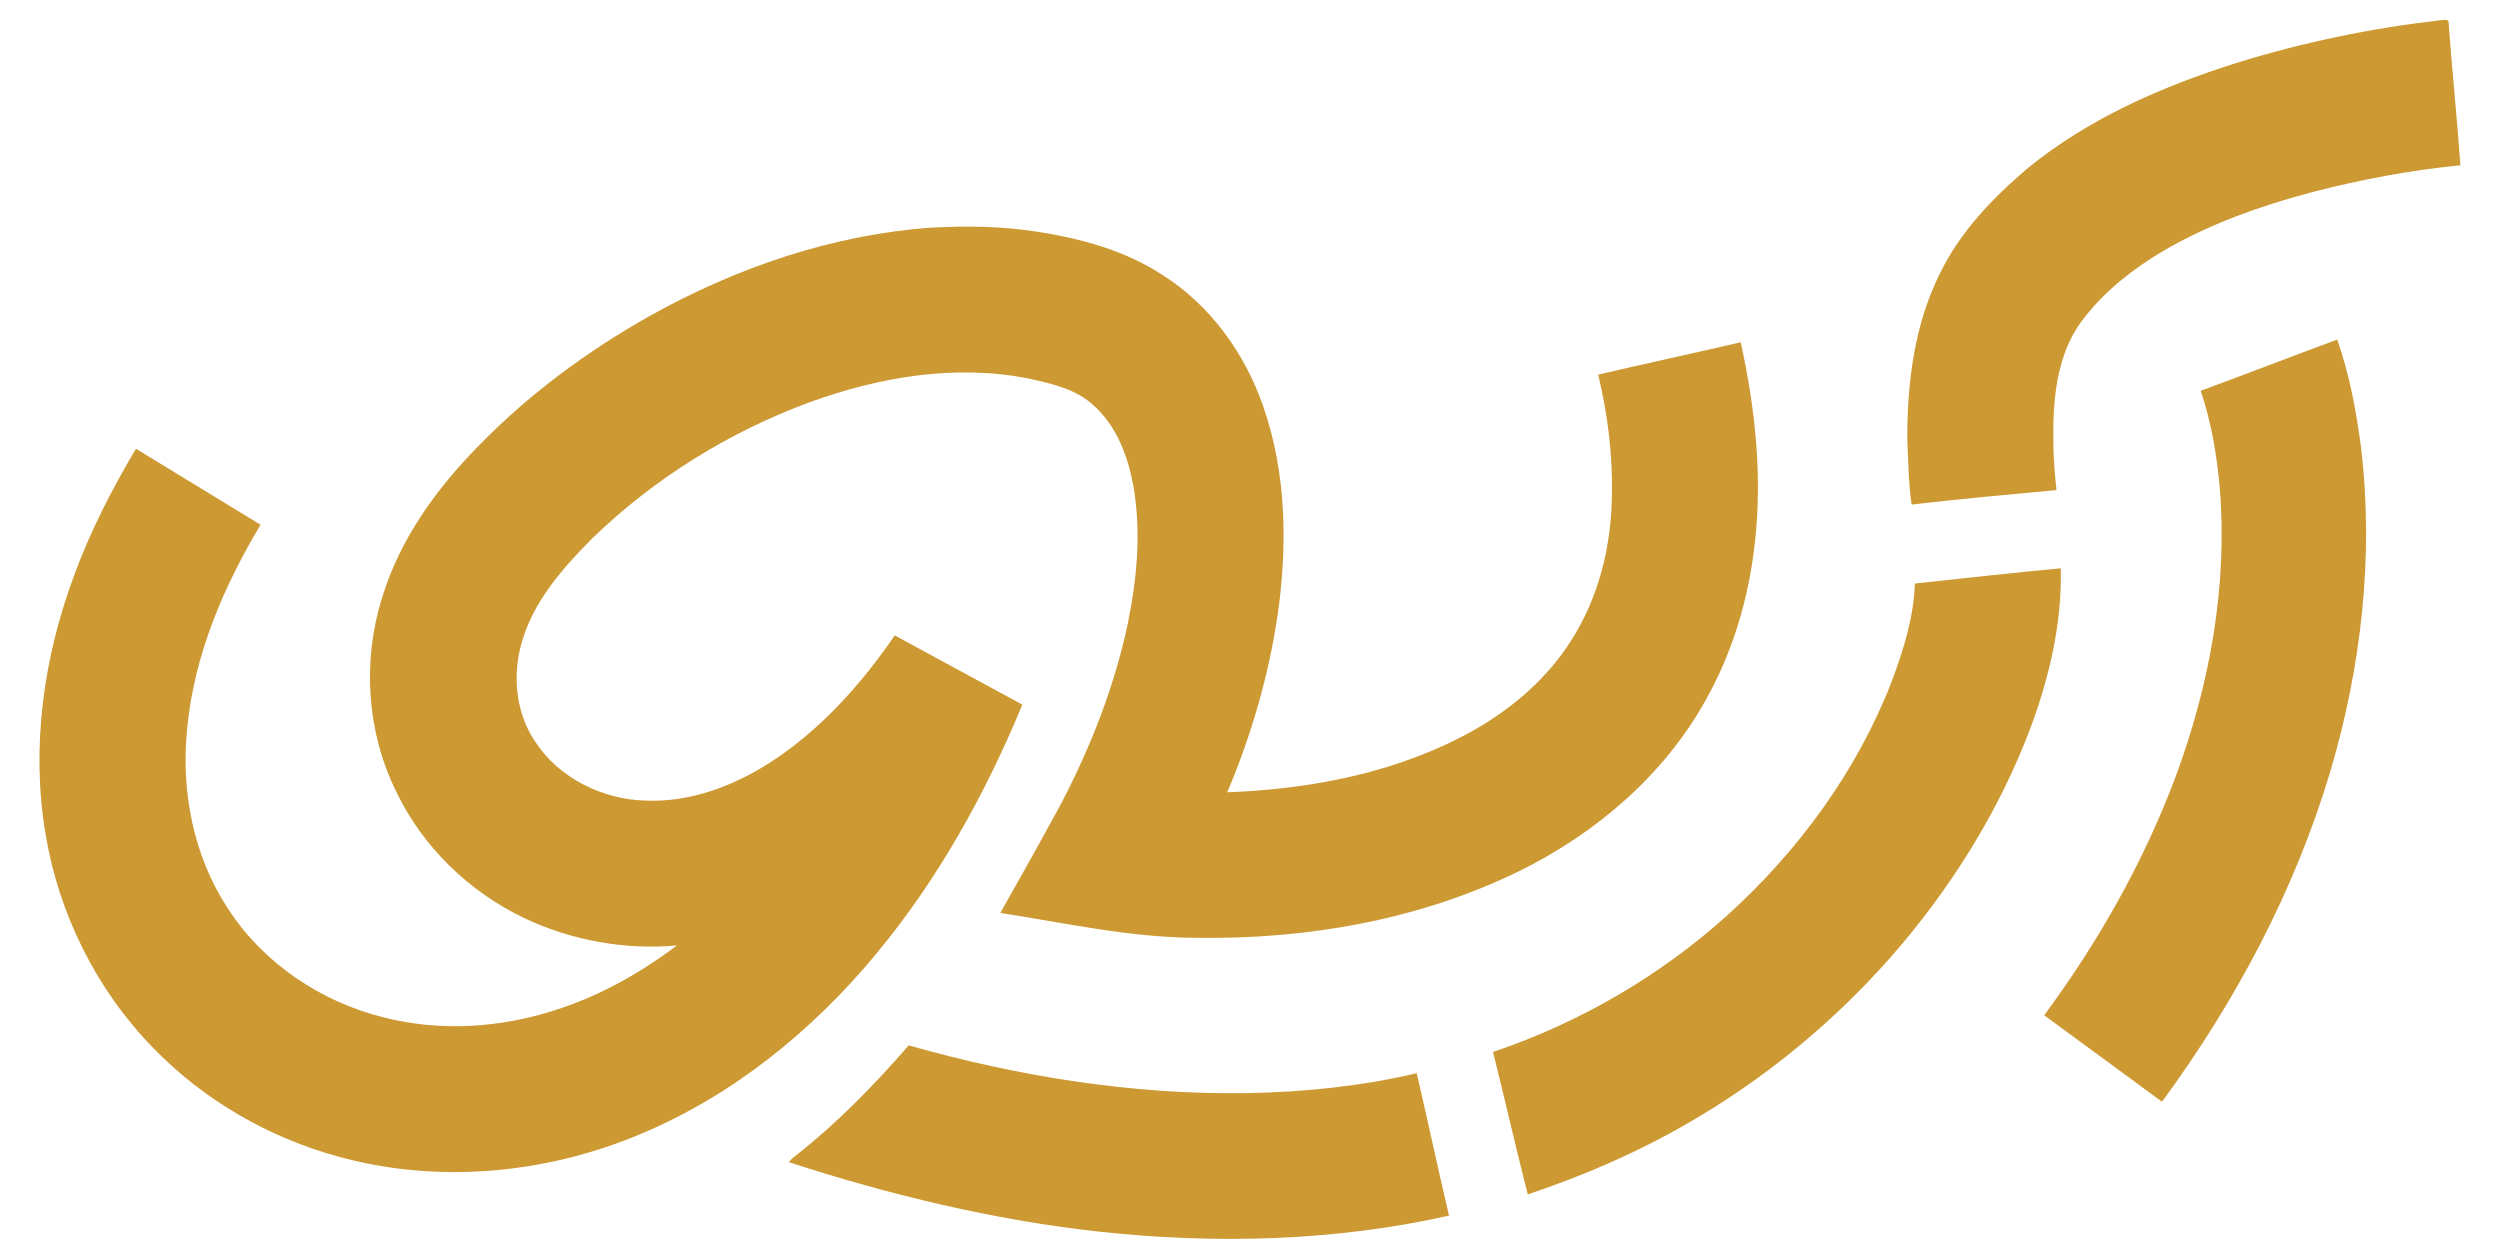
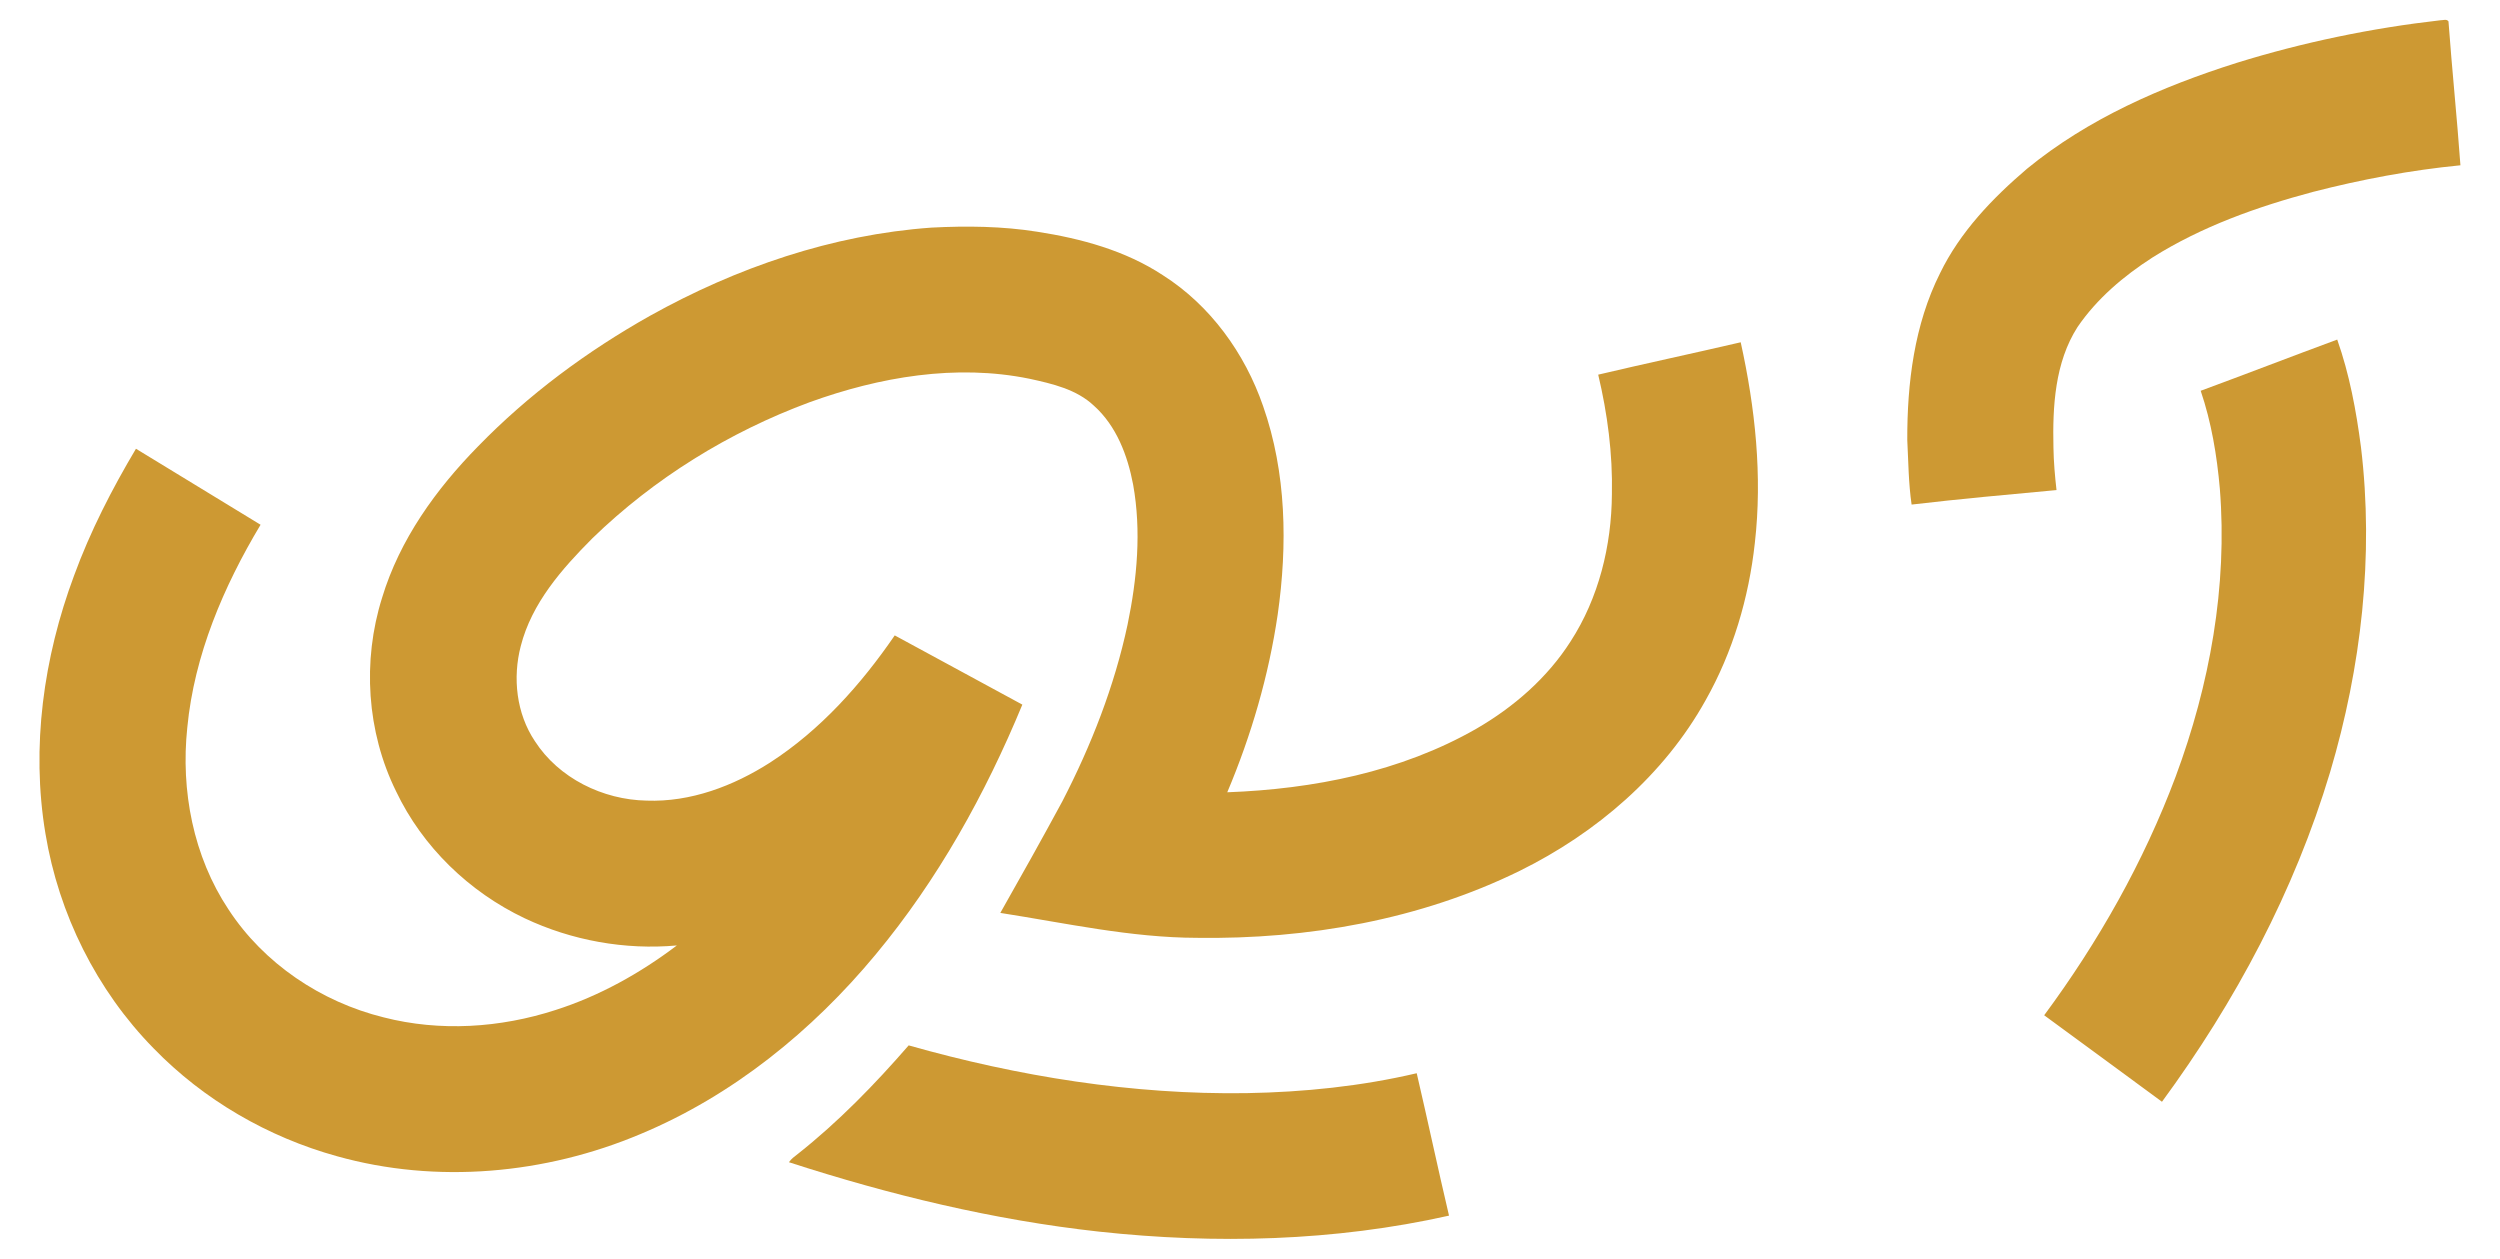
<svg xmlns="http://www.w3.org/2000/svg" width="1017pt" height="512pt" viewBox="0 0 1017 512">
  <g id="#cd9933ff">
    <path fill="#cd9933" opacity="1.00" d=" M 992.80 8.24 C 993.83 8.27 995.32 7.63 996.04 8.70 C 997.47 28.23 999.50 47.71 1000.90 67.24 C 980.65 69.21 960.59 73.00 940.89 78.07 C 918.16 84.14 895.67 92.14 875.67 104.72 C 863.94 112.25 853.03 121.48 845.13 133.05 C 835.90 147.49 834.97 165.36 835.34 182.01 C 835.43 187.81 835.93 193.60 836.59 199.36 C 816.93 201.19 797.23 202.95 777.64 205.26 C 776.38 196.57 776.33 187.77 775.88 179.02 C 775.81 155.87 778.72 132.08 789.21 111.15 C 797.37 94.36 810.52 80.64 824.59 68.65 C 849.46 48.27 879.42 35.22 909.86 25.58 C 936.87 17.20 964.70 11.43 992.80 8.24 Z" />
    <path fill="#cd9933" opacity="1.00" d=" M 264.43 128.46 C 299.58 108.86 338.63 95.45 378.94 92.59 C 393.28 91.85 407.74 92.01 421.95 94.27 C 439.81 97.04 457.77 101.90 473.03 111.94 C 492.35 124.21 506.41 143.70 513.83 165.20 C 523.34 192.31 523.79 221.77 519.77 249.97 C 516.12 274.83 509.02 299.16 499.25 322.30 C 534.24 321.00 569.86 314.02 600.53 296.48 C 615.74 287.68 629.42 275.81 638.92 260.92 C 650.38 243.22 655.59 221.98 655.72 201.02 C 656.07 184.66 653.93 168.30 650.15 152.41 C 669.43 147.85 688.82 143.74 708.12 139.24 C 714.02 165.95 716.99 193.58 713.87 220.86 C 711.43 243.19 704.93 265.20 693.87 284.81 C 676.93 315.32 649.32 338.91 618.25 354.25 C 577.67 374.18 531.94 382.15 486.96 381.51 C 459.96 381.45 433.49 375.51 406.93 371.37 C 415.46 356.34 423.90 341.26 432.12 326.06 C 443.89 303.29 453.35 279.18 458.70 254.07 C 462.57 235.42 464.35 216.02 460.96 197.15 C 458.72 185.31 454.18 173.26 445.00 165.04 C 437.90 158.34 428.04 156.10 418.81 154.08 C 388.87 147.96 357.77 153.35 329.37 163.62 C 296.54 175.76 266.09 194.60 240.96 219.00 C 228.56 231.45 216.31 245.36 211.85 262.80 C 208.48 275.75 210.05 290.24 217.58 301.49 C 227.33 316.61 245.24 325.34 263.00 325.69 C 280.91 326.37 298.35 319.75 313.26 310.21 C 333.74 296.98 350.27 278.46 363.98 258.48 C 381.28 267.89 398.57 277.29 415.89 286.64 C 400.84 323.04 381.48 357.93 356.22 388.29 C 330.41 419.41 298.03 445.69 260.53 461.34 C 221.85 477.65 177.68 481.73 137.08 470.35 C 108.98 462.57 82.85 447.44 62.51 426.49 C 39.29 402.83 23.89 371.81 18.49 339.13 C 12.60 303.92 17.72 267.48 30.12 234.18 C 36.71 216.16 45.51 199.02 55.31 182.55 C 72.20 192.88 89.09 203.18 106.00 213.47 C 90.90 238.67 79.02 266.48 76.19 295.96 C 73.48 321.54 78.61 348.40 92.97 369.99 C 107.37 392.01 130.66 407.59 156.09 413.87 C 179.03 419.76 203.52 418.16 225.96 410.88 C 243.84 405.18 260.42 395.90 275.35 384.61 C 254.23 386.51 232.58 382.61 213.41 373.54 C 190.89 362.84 171.90 344.53 161.15 321.96 C 149.18 297.72 147.34 268.92 155.43 243.18 C 162.57 219.53 177.35 199.01 194.50 181.55 C 214.98 160.49 238.85 142.85 264.43 128.46 Z" />
    <path fill="#cd9933" opacity="1.00" d=" M 895.24 158.97 C 913.79 152.13 932.23 144.99 950.78 138.14 C 955.76 152.26 958.51 167.07 960.44 181.88 C 965.78 226.20 960.57 271.39 947.90 314.07 C 933.41 362.43 909.32 407.59 879.49 448.20 C 863.55 436.41 847.53 424.75 831.57 413.01 C 853.59 383.22 872.05 350.66 885.05 315.93 C 898.90 278.67 906.22 238.57 903.03 198.78 C 901.84 185.29 899.61 171.82 895.24 158.97 Z" />
-     <path fill="#cd9933" opacity="1.00" d=" M 778.98 237.38 C 798.75 235.19 818.53 233.09 838.32 231.17 C 838.88 253.31 833.74 275.23 826.09 295.90 C 813.09 330.44 793.10 362.16 768.75 389.81 C 745.25 416.36 717.49 439.12 686.76 456.83 C 666.12 468.82 644.11 478.31 621.48 485.88 C 616.59 466.61 612.16 447.23 607.37 427.94 C 642.38 416.10 675.03 397.21 702.52 372.48 C 731.49 346.30 755.27 313.91 769.48 277.42 C 774.28 264.56 778.52 251.20 778.98 237.38 Z" />
    <path fill="#cd9933" opacity="1.00" d=" M 324.55 469.43 C 341.09 456.34 355.84 441.16 369.65 425.26 C 414.27 437.90 460.62 445.37 507.08 444.69 C 530.34 444.29 553.65 441.91 576.32 436.59 C 580.82 455.88 584.92 475.25 589.46 494.52 C 542.82 504.99 494.42 506.17 447.01 501.02 C 404.10 496.30 361.96 486.08 320.94 472.79 C 321.88 471.41 323.25 470.43 324.55 469.43 Z" />
  </g>
</svg>